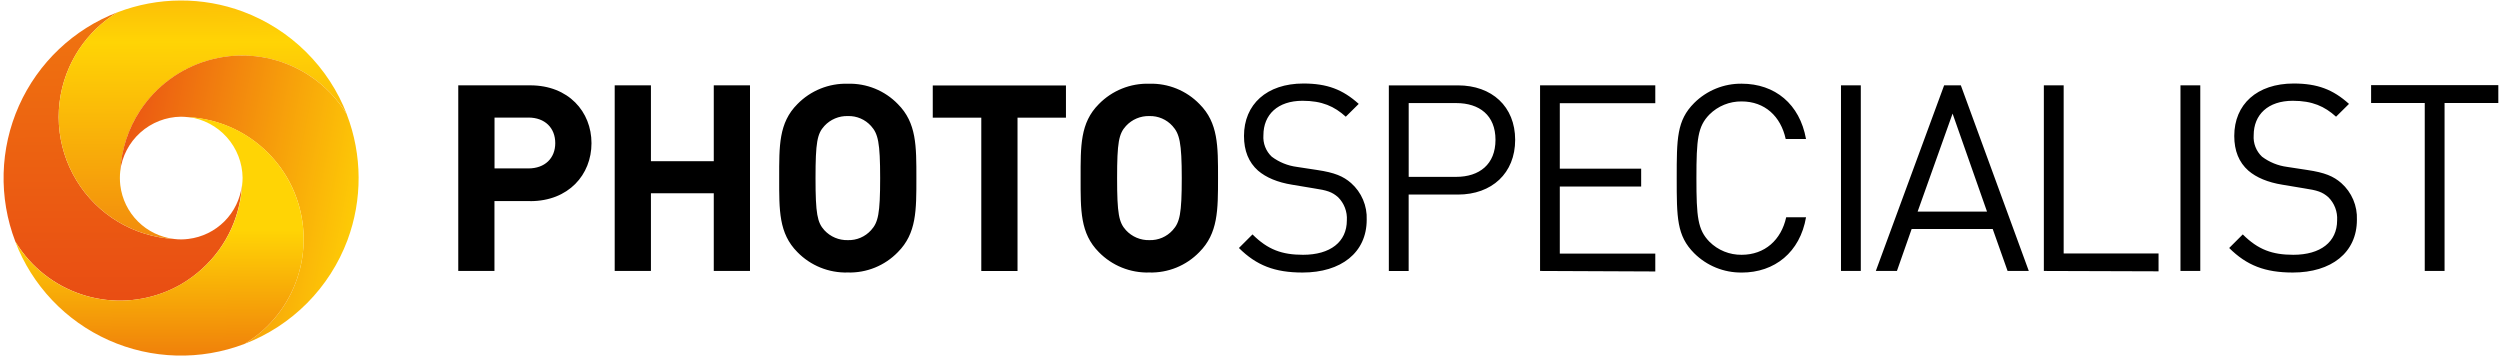
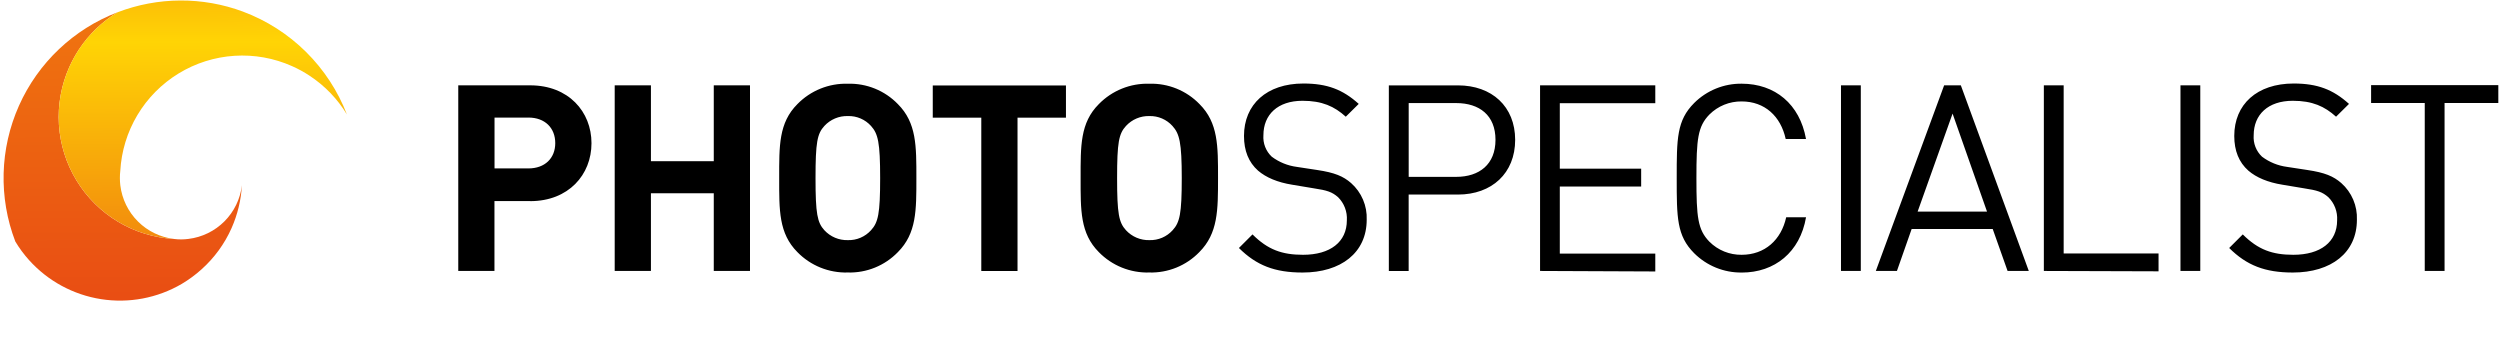
<svg xmlns="http://www.w3.org/2000/svg" width="699" height="100" viewBox="0 0 699 100" fill="none">
  <path d="M52.69 66.8C52.027 66.888 51.359 66.935 50.69 66.94C50.022 66.941 49.354 66.9 48.69 66.82C43.157 66.513 37.782 64.866 33.028 62.02C28.273 59.174 24.282 55.215 21.398 50.483C18.514 45.752 16.823 40.391 16.471 34.861C16.12 29.331 17.118 23.798 19.38 18.74C20.14 17.049 21.033 15.42 22.05 13.87C24.832 9.626 28.529 6.059 32.87 3.43C20.581 8.139 10.665 17.536 5.304 29.555C-0.057 41.573 -0.426 55.229 4.28 67.52C5.389 69.373 6.675 71.115 8.12 72.72C13.378 78.569 20.492 82.427 28.262 83.643C36.033 84.86 43.985 83.361 50.78 79.4C52.779 78.216 54.655 76.835 56.38 75.28C59.945 72.081 62.794 68.166 64.74 63.79C66.423 59.997 67.405 55.932 67.64 51.79C67.191 55.605 65.473 59.159 62.762 61.881C60.05 64.603 56.504 66.335 52.69 66.8Z" fill="url(#paint0_linear)" />
  <path d="M67.98 3.26C56.649 -0.958 44.169 -0.898 32.88 3.43C28.529 6.055 24.821 9.623 22.03 13.87C21.02 15.421 20.134 17.049 19.38 18.74C17.117 23.803 16.119 29.34 16.474 34.875C16.829 40.409 18.525 45.774 21.416 50.507C24.307 55.239 28.306 59.197 33.068 62.04C37.83 64.882 43.212 66.522 48.75 66.82C44.911 66.384 41.331 64.666 38.589 61.945C35.847 59.223 34.104 55.655 33.64 51.82C33.563 51.156 33.523 50.488 33.52 49.82C33.515 49.151 33.551 48.483 33.63 47.82C33.935 42.291 35.578 36.919 38.419 32.166C41.261 27.414 45.214 23.423 49.94 20.537C54.666 17.651 60.022 15.957 65.547 15.601C71.073 15.244 76.603 16.235 81.66 18.49C83.359 19.242 84.991 20.135 86.54 21.16C90.794 23.948 94.369 27.656 97 32.01C94.468 25.438 90.572 19.478 85.568 14.522C80.564 9.566 74.566 5.728 67.97 3.26H67.98Z" fill="url(#paint1_linear)" />
-   <path d="M97 32.01C94.369 27.656 90.794 23.948 86.54 21.16C84.991 20.135 83.358 19.242 81.66 18.49C74.26 15.182 65.926 14.614 58.146 16.885C50.366 19.157 43.647 24.121 39.19 30.89C35.854 35.961 33.925 41.828 33.6 47.89C34.105 43.724 36.102 39.883 39.223 37.077C42.343 34.271 46.374 32.691 50.57 32.63C51.258 32.638 51.946 32.681 52.63 32.76C61.648 33.254 70.102 37.303 76.14 44.02C77.699 45.743 79.076 47.623 80.25 49.63C84.21 56.426 85.708 64.378 84.494 72.149C83.279 79.921 79.425 87.036 73.58 92.3C71.967 93.738 70.226 95.027 68.38 96.15C74.953 93.625 80.917 89.735 85.876 84.736C90.835 79.737 94.678 73.743 97.15 67.15C101.365 55.819 101.308 43.341 96.99 32.05L97 32.01Z" fill="url(#paint2_linear)" />
-   <path d="M80.25 49.63C76.639 43.452 71.189 38.558 64.66 35.63C60.868 33.944 56.803 32.958 52.66 32.72C56.814 33.246 60.639 35.256 63.427 38.381C66.215 41.505 67.779 45.532 67.83 49.72C67.825 50.388 67.782 51.056 67.7 51.72C67.465 55.862 66.483 59.928 64.8 63.72C62.845 68.126 59.974 72.067 56.38 75.28C54.645 76.837 52.759 78.217 50.75 79.4C43.955 83.362 36.003 84.86 28.233 83.643C20.462 82.427 13.348 78.569 8.09 72.72C6.645 71.115 5.359 69.373 4.25 67.52C8.96 79.819 18.361 89.744 30.387 95.113C42.413 100.482 56.079 100.855 68.38 96.15C70.223 95.029 71.96 93.744 73.57 92.31C79.419 87.047 83.276 79.93 84.493 72.157C85.71 64.383 84.211 56.428 80.25 49.63V49.63Z" fill="url(#paint3_linear)" />
  <path d="M148.25 56.22H138.25V75.76H128.13V23.86H148.25C158.95 23.86 165.38 31.22 165.38 40.04C165.38 48.86 158.96 56.24 148.25 56.24V56.22ZM147.75 32.89H138.27V47.09H147.75C152.35 47.09 155.25 44.24 155.25 40.01C155.25 35.78 152.38 32.87 147.75 32.87V32.89ZM199.57 75.76V54.03H182V75.76H171.87V23.86H182V45.08H199.57V23.85H209.7V75.75L199.57 75.76ZM251.04 70.5C249.229 72.368 247.049 73.839 244.639 74.819C242.229 75.799 239.641 76.266 237.04 76.19C234.427 76.264 231.828 75.797 229.405 74.818C226.981 73.839 224.787 72.369 222.96 70.5C217.72 65.24 217.86 58.76 217.86 49.8C217.86 40.84 217.71 34.34 222.96 29.1C224.787 27.232 226.981 25.761 229.405 24.782C231.828 23.803 234.427 23.336 237.04 23.41C239.641 23.335 242.229 23.802 244.639 24.781C247.049 25.761 249.229 27.232 251.04 29.1C256.29 34.35 256.22 40.84 256.22 49.8C256.22 58.76 256.29 65.24 251.04 70.5ZM243.54 35.22C242.727 34.314 241.726 33.596 240.606 33.118C239.487 32.639 238.277 32.411 237.06 32.45C235.83 32.414 234.607 32.642 233.474 33.12C232.34 33.598 231.322 34.314 230.49 35.22C228.49 37.4 228.02 39.82 228.02 49.8C228.02 59.78 228.52 62.2 230.49 64.37C231.324 65.274 232.341 65.989 233.475 66.467C234.608 66.945 235.83 67.174 237.06 67.14C238.276 67.177 239.486 66.948 240.605 66.469C241.724 65.991 242.726 65.275 243.54 64.37C245.54 62.19 246.09 59.77 246.09 49.8C246.09 39.83 245.51 37.4 243.54 35.22V35.22ZM284.5 32.9V75.77H274.37V32.9H260.8V23.9H298.04V32.9H284.5ZM335.32 70.5C333.509 72.368 331.329 73.838 328.919 74.818C326.508 75.798 323.921 76.265 321.32 76.19C318.707 76.264 316.108 75.797 313.685 74.818C311.261 73.839 309.067 72.369 307.24 70.5C302 65.24 302.14 58.76 302.14 49.8C302.14 40.84 301.99 34.34 307.24 29.1C309.074 27.224 311.278 25.749 313.712 24.77C316.146 23.79 318.757 23.327 321.38 23.41C323.981 23.335 326.568 23.803 328.979 24.782C331.389 25.762 333.569 27.232 335.38 29.1C340.63 34.35 340.56 40.84 340.56 49.8C340.56 58.76 340.57 65.24 335.32 70.5ZM327.82 35.22C327.012 34.322 326.018 33.609 324.908 33.13C323.798 32.652 322.598 32.42 321.39 32.45C320.16 32.413 318.937 32.641 317.803 33.118C316.669 33.596 315.652 34.313 314.82 35.22C312.82 37.4 312.34 39.82 312.34 49.8C312.34 59.78 312.84 62.2 314.82 64.37C315.653 65.275 316.671 65.99 317.804 66.468C318.938 66.946 320.16 67.175 321.39 67.14C322.606 67.175 323.816 66.946 324.934 66.468C326.053 65.989 327.055 65.274 327.87 64.37C329.87 62.19 330.42 59.77 330.42 49.8C330.42 39.83 329.79 37.4 327.82 35.22V35.22ZM364.2 76.2C356.4 76.2 351.3 74.2 346.4 69.34L350.2 65.54C354.5 69.84 358.5 71.24 364.33 71.24C371.93 71.24 376.58 67.66 376.58 61.61C376.656 60.415 376.475 59.217 376.049 58.097C375.623 56.978 374.962 55.962 374.11 55.12C372.43 53.67 371.11 53.22 367.31 52.65L361.31 51.65C357.21 50.99 354.01 49.65 351.75 47.71C349.13 45.38 347.82 42.17 347.82 38.01C347.82 29.19 354.16 23.35 364.44 23.35C371.07 23.35 375.44 25.03 379.9 29.05L376.28 32.63C373.08 29.73 369.65 28.18 364.18 28.18C357.25 28.18 353.25 32.05 353.25 37.81C353.167 38.921 353.333 40.035 353.737 41.074C354.14 42.112 354.769 43.047 355.58 43.81C357.629 45.346 360.04 46.328 362.58 46.66L368.28 47.53C373.18 48.26 375.58 49.28 377.76 51.18C379.207 52.461 380.349 54.048 381.105 55.827C381.861 57.605 382.211 59.529 382.13 61.46C382.12 70.63 374.98 76.2 364.19 76.2H364.2ZM407.64 54.4H393.86V75.77H388.32V23.87H407.64C417.12 23.87 423.64 29.77 423.64 39.1C423.64 48.43 417.12 54.4 407.64 54.4ZM407.14 28.82H393.87V49.45H407.14C413.64 49.45 418.14 45.95 418.14 39.09C418.14 32.23 413.64 28.82 407.14 28.82V28.82ZM430.6 75.76V23.86H462.82V28.86H436.12V47.16H458.87V52.16H436.12V70.9H462.82V75.9L430.6 75.76ZM486.96 76.2C484.5 76.227 482.06 75.763 479.781 74.836C477.503 73.909 475.432 72.537 473.69 70.8C468.81 65.92 468.81 60.8 468.81 49.8C468.81 38.8 468.81 33.68 473.69 28.8C475.432 27.063 477.503 25.691 479.781 24.764C482.06 23.837 484.5 23.373 486.96 23.4C496.29 23.4 503.22 29.1 504.96 38.86H499.28C497.9 32.52 493.44 28.36 486.96 28.36C485.292 28.339 483.637 28.651 482.092 29.278C480.546 29.904 479.142 30.833 477.96 32.01C474.68 35.36 474.32 38.93 474.32 49.81C474.32 60.69 474.68 64.23 477.96 67.59C479.142 68.767 480.546 69.696 482.092 70.323C483.637 70.949 485.292 71.261 486.96 71.24C493.44 71.24 498.04 67.08 499.42 60.74H504.97C503.29 70.52 496.22 76.21 486.97 76.21L486.96 76.2ZM514.74 75.76V23.86H520.28V75.76H514.74ZM561.32 75.76L557.16 64.02H534.5L530.38 75.76H524.48L543.58 23.86H548.25L567.25 75.76H561.32ZM545.94 31.76L536.17 59.16H555.57L545.94 31.76ZM571.46 75.76V23.86H577V70.86H603.53V75.86L571.46 75.76ZM609.66 75.76V23.86H615.2V75.76H609.66ZM641.08 76.2C633.28 76.2 628.18 74.2 623.28 69.34L627.08 65.54C631.38 69.84 635.38 71.24 641.21 71.24C648.81 71.24 653.46 67.66 653.46 61.61C653.536 60.415 653.355 59.217 652.929 58.097C652.503 56.978 651.842 55.962 650.99 55.12C649.31 53.67 647.99 53.22 644.19 52.65L638.19 51.65C634.09 50.99 630.89 49.65 628.64 47.71C626.01 45.38 624.7 42.17 624.7 38.01C624.7 29.19 631.04 23.35 641.32 23.35C647.95 23.35 652.32 25.03 656.78 29.05L653.16 32.63C649.96 29.73 646.53 28.18 641.06 28.18C634.14 28.18 630.13 32.05 630.13 37.81C630.047 38.921 630.213 40.035 630.617 41.074C631.02 42.112 631.649 43.047 632.46 43.81C634.509 45.346 636.92 46.328 639.46 46.66L645.14 47.53C650.04 48.26 652.44 49.28 654.62 51.18C656.066 52.461 657.209 54.048 657.965 55.827C658.721 57.605 659.071 59.529 658.99 61.46C658.99 70.63 651.85 76.2 641.06 76.2H641.08ZM683.5 28.8V75.75H677.96V28.8H662.96V23.8H698.53V28.8H683.5Z" fill="black" />
  <defs>
    <linearGradient id="paint0_linear" x1="34.697" y1="134.054" x2="31.841" y2="-520.57" gradientUnits="userSpaceOnUse">
      <stop stop-color="#E53516" />
      <stop offset="0.5" stop-color="#FFD405" />
      <stop offset="1" stop-color="#E21318" />
    </linearGradient>
    <linearGradient id="paint1_linear" x1="57.071" y1="120.966" x2="56.117" y2="-97.552" gradientUnits="userSpaceOnUse">
      <stop stop-color="#E64415" />
      <stop offset="0.5" stop-color="#FFD405" />
      <stop offset="1" stop-color="#E21318" />
    </linearGradient>
    <linearGradient id="paint2_linear" x1="4.892" y1="43.473" x2="203.809" y2="81.406" gradientUnits="userSpaceOnUse">
      <stop stop-color="#E32618" />
      <stop offset="0.5" stop-color="#FFD405" />
      <stop offset="1" stop-color="#E21318" />
    </linearGradient>
    <linearGradient id="paint3_linear" x1="44.89" y1="136.94" x2="43.932" y2="-82.678" gradientUnits="userSpaceOnUse">
      <stop offset="0.12" stop-color="#EB660C" />
      <stop offset="0.33" stop-color="#FFD405" />
    </linearGradient>
  </defs>
</svg>